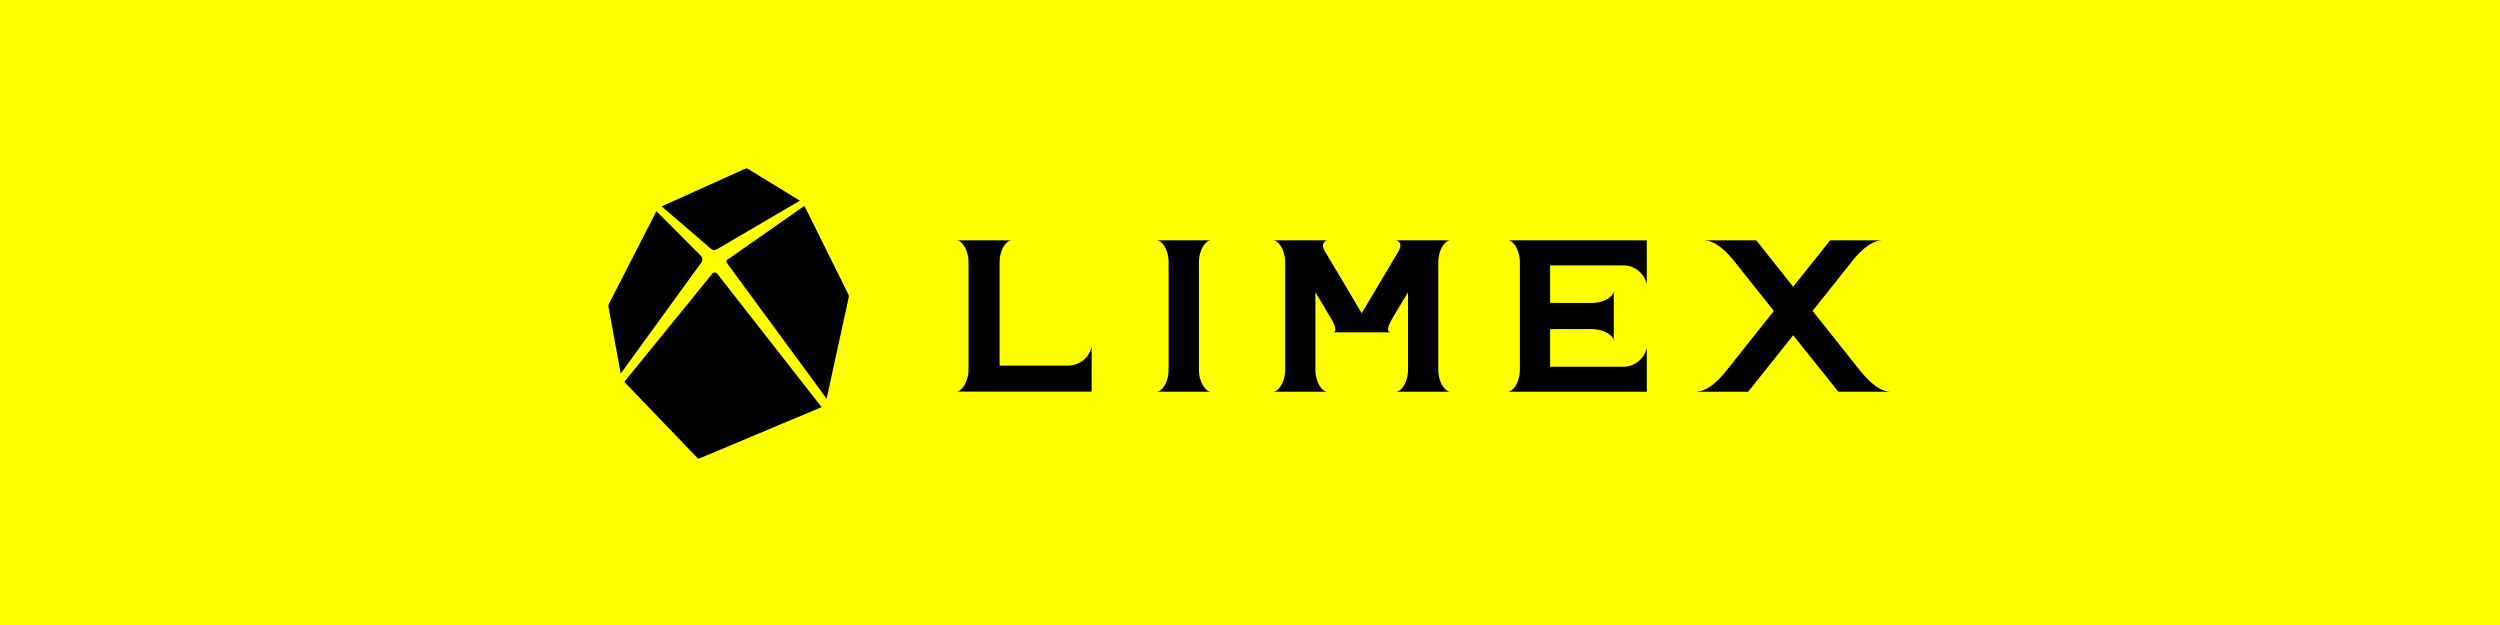
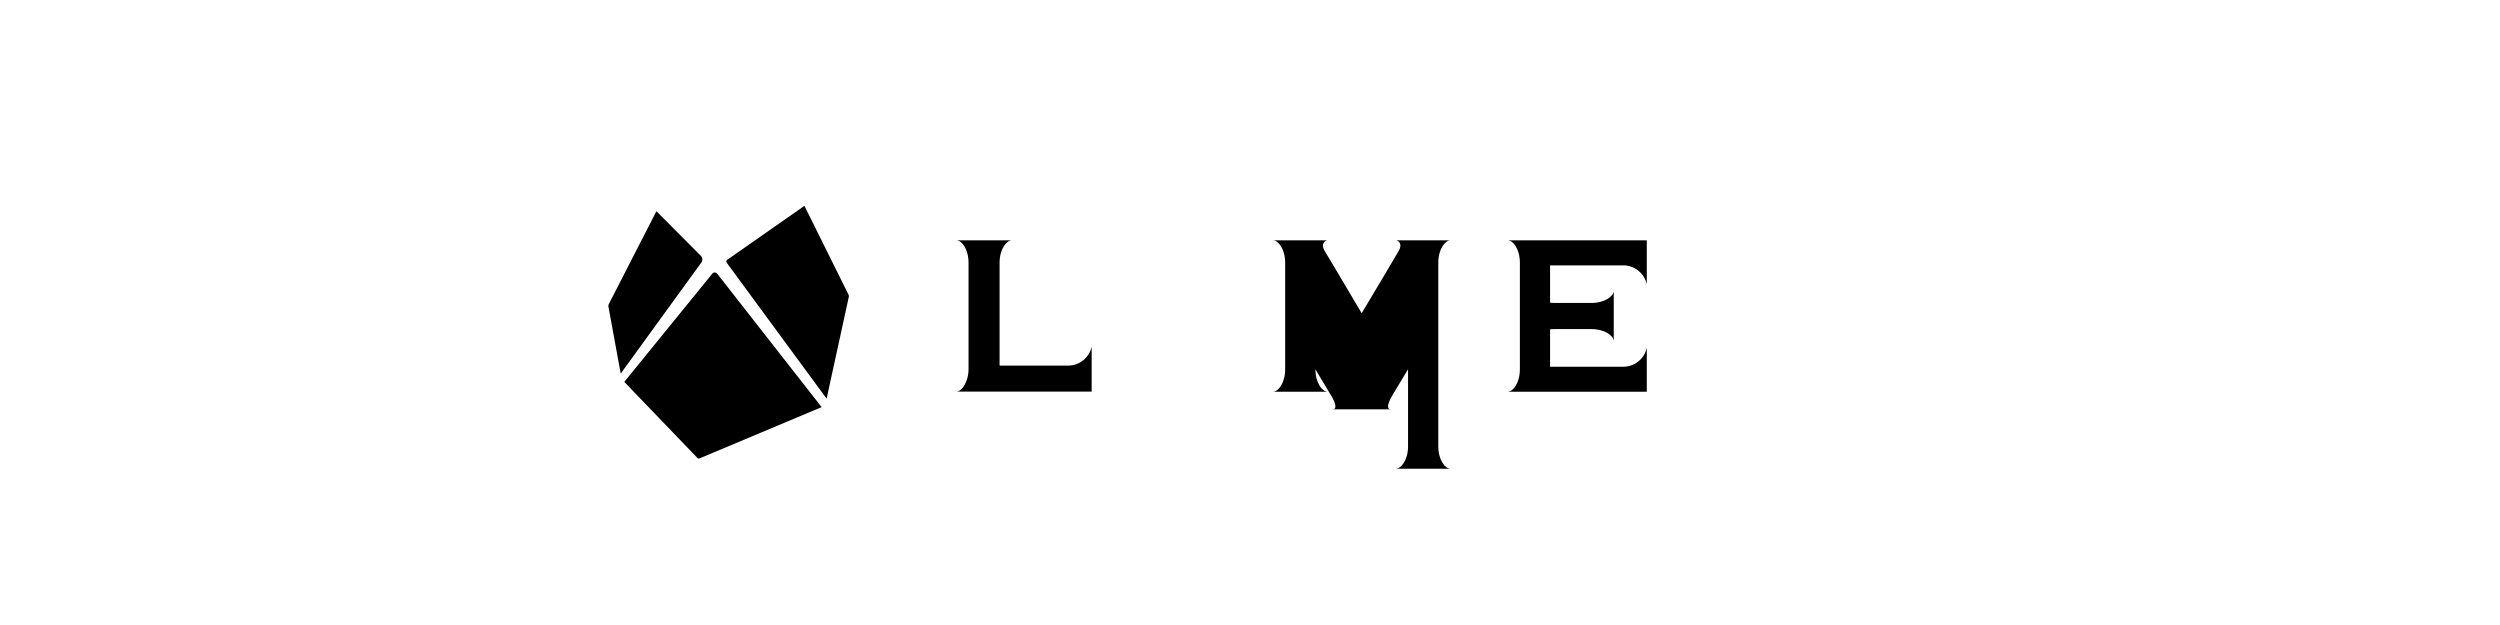
<svg xmlns="http://www.w3.org/2000/svg" version="1.1" id="レイヤー_1" x="0px" y="0px" viewBox="0 0 600 150" style="enable-background:new 0 0 600 150;" xml:space="preserve">
  <style type="text/css">
	.st0{fill:#FFFF00;}
</style>
-   <rect class="st0" width="600" height="150" />
  <g id="レイヤー_2">
    <g id="レイヤー_1-2">
-       <path d="M416.06,62.5c0.57,0.7,7.14,8.96,9.67,12.12l-0.97,1.23L414.13,89.2c-1.39,1.73-4.18,4.81-7.19,4.81h12.62l10.81-13.55    l10.82,13.55h12.62c-3.01,0-5.75-3.08-7.19-4.81c-0.71-0.88-10.63-13.36-10.63-13.36l0,0l-0.98-1.21    c2.52-3.16,9.08-11.43,9.65-12.13c1.39-1.74,4.18-4.82,7.19-4.82h-12.62l-8.87,11.14l-8.86-11.14h-12.63    C411.9,57.68,414.64,60.76,416.06,62.5z" />
-       <path d="M280.47,63.07v25.56c0,3.3-1.66,5.38-2.91,5.38h13.08c-1.24,0-2.9-2.08-2.9-5.38V63.07c0-3.31,1.66-5.39,2.9-5.39h-13.08    C278.82,57.68,280.47,59.76,280.47,63.07z" />
      <path d="M364.77,63.07v25.56c0,3.3-1.66,5.38-2.9,5.38h33.36V83.46c-0.55,2.56-2.76,4.43-5.38,4.55h-17.83v-8.96    c0.39-0.05,0.79-0.07,1.18-0.07h8.72c3.3,0,5.38,1.66,5.38,2.91V69.8c0,1.24-2.07,2.91-5.38,2.91h-8.72    c-0.4,0-0.79-0.03-1.18-0.08v-8.94h17.83c2.62,0.12,4.82,1.99,5.38,4.55V57.68h-33.34C363.11,57.68,364.77,59.76,364.77,63.07z" />
      <path d="M232.45,63.07v24.67l0,0v0.79c0,3.22-1.67,5.45-2.9,5.45h32.45V83.21c-0.57,2.55-2.78,4.41-5.39,4.53H239.9V63.07    c0-3.31,1.67-5.39,2.93-5.39h-13.26C230.78,57.68,232.45,59.76,232.45,63.07z" />
-       <path d="M308.44,63.07v25.56c0,3.3-1.66,5.38-2.91,5.38h13.08c-1.25,0-2.91-2.08-2.91-5.38V70.15c2.08,3.45,3.84,6.39,4.03,6.74    c0.97,1.78,1.03,2.87,0.12,2.87h13.93c-0.91,0-0.86-1.09,0.11-2.87c0.18-0.35,1.95-3.29,4.04-6.74v18.48    c0,3.3-1.67,5.38-2.91,5.38h13.08c-1.25,0-2.91-2.08-2.91-5.38V63.07c0-3.31,1.66-5.39,2.91-5.39h-13.08    c0.36,0,1.75,0.64,0.67,2.53c-0.46,0.82-5.57,9.44-8.89,14.96c-3.29-5.57-8.36-14.14-8.89-14.96c-1.07-1.89,0.32-2.53,0.68-2.53    h-13.08C306.78,57.68,308.44,59.76,308.44,63.07z" />
-       <path d="M172.3,59.68l19.67-11.52l-12.54-7.67c-0.18-0.1-0.39-0.1-0.57,0l-20.07,9.04l11.57,9.94    C171.31,60.37,171.46,60.04,172.3,59.68z" />
+       <path d="M308.44,63.07v25.56c0,3.3-1.66,5.38-2.91,5.38h13.08c-1.25,0-2.91-2.08-2.91-5.38c2.08,3.45,3.84,6.39,4.03,6.74    c0.97,1.78,1.03,2.87,0.12,2.87h13.93c-0.91,0-0.86-1.09,0.11-2.87c0.18-0.35,1.95-3.29,4.04-6.74v18.48    c0,3.3-1.67,5.38-2.91,5.38h13.08c-1.25,0-2.91-2.08-2.91-5.38V63.07c0-3.31,1.66-5.39,2.91-5.39h-13.08    c0.36,0,1.75,0.64,0.67,2.53c-0.46,0.82-5.57,9.44-8.89,14.96c-3.29-5.57-8.36-14.14-8.89-14.96c-1.07-1.89,0.32-2.53,0.68-2.53    h-13.08C306.78,57.68,308.44,59.76,308.44,63.07z" />
      <path d="M148.97,89.66l19.21-26.46c0.51-0.51,0.51-1.33,0-1.83c-0.03-0.03-0.06-0.06-0.1-0.09l-10.54-10.59l-11.42,22.28    c-0.1,0.18-0.13,0.39-0.1,0.6L148.97,89.66z" />
      <path d="M167.87,110.02l29.32-12.31l-25.07-32.03c-0.25-0.33-0.72-0.39-1.05-0.14c-0.09,0.07-0.16,0.16-0.21,0.25l-21.03,25.86    l17.52,18.23C167.47,110.04,167.68,110.09,167.87,110.02z" />
      <path d="M174.71,63.46l23.68,32.22l5.29-24.28c0.07-0.19,0.07-0.4,0-0.6L193.06,49.4l-18.11,12.66    C174.11,62.57,174.2,62.67,174.71,63.46z" />
    </g>
  </g>
</svg>